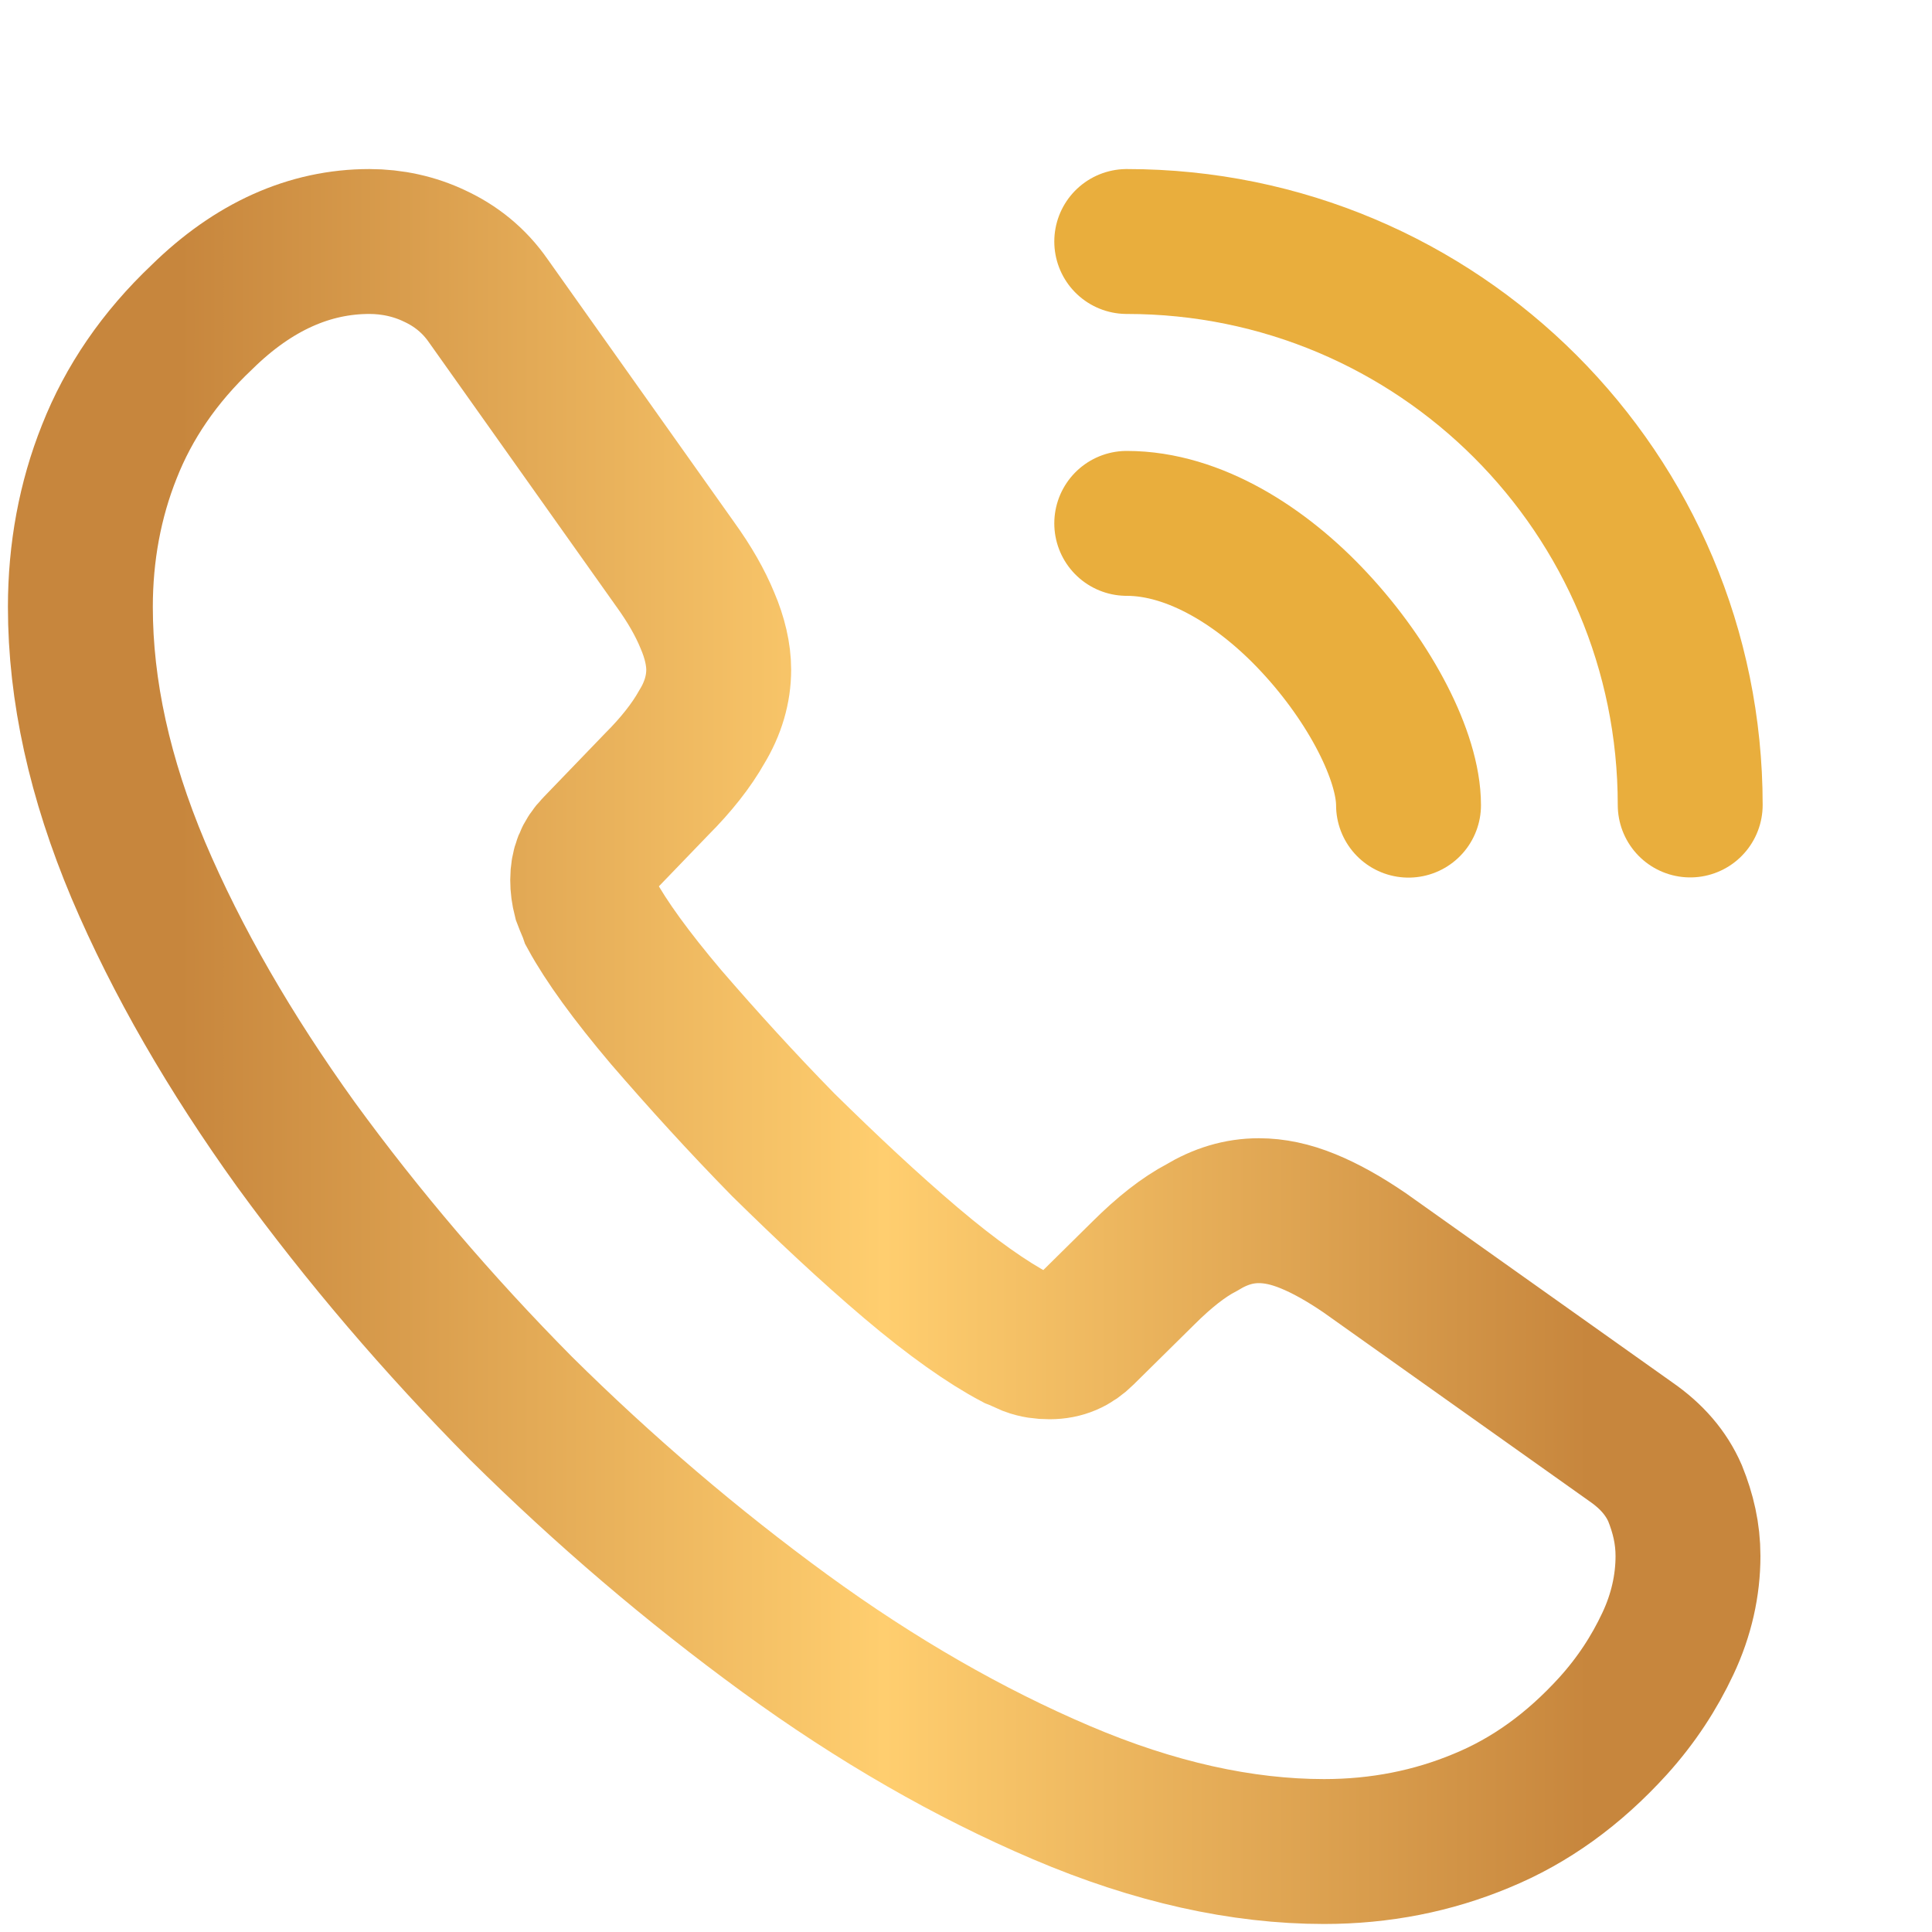
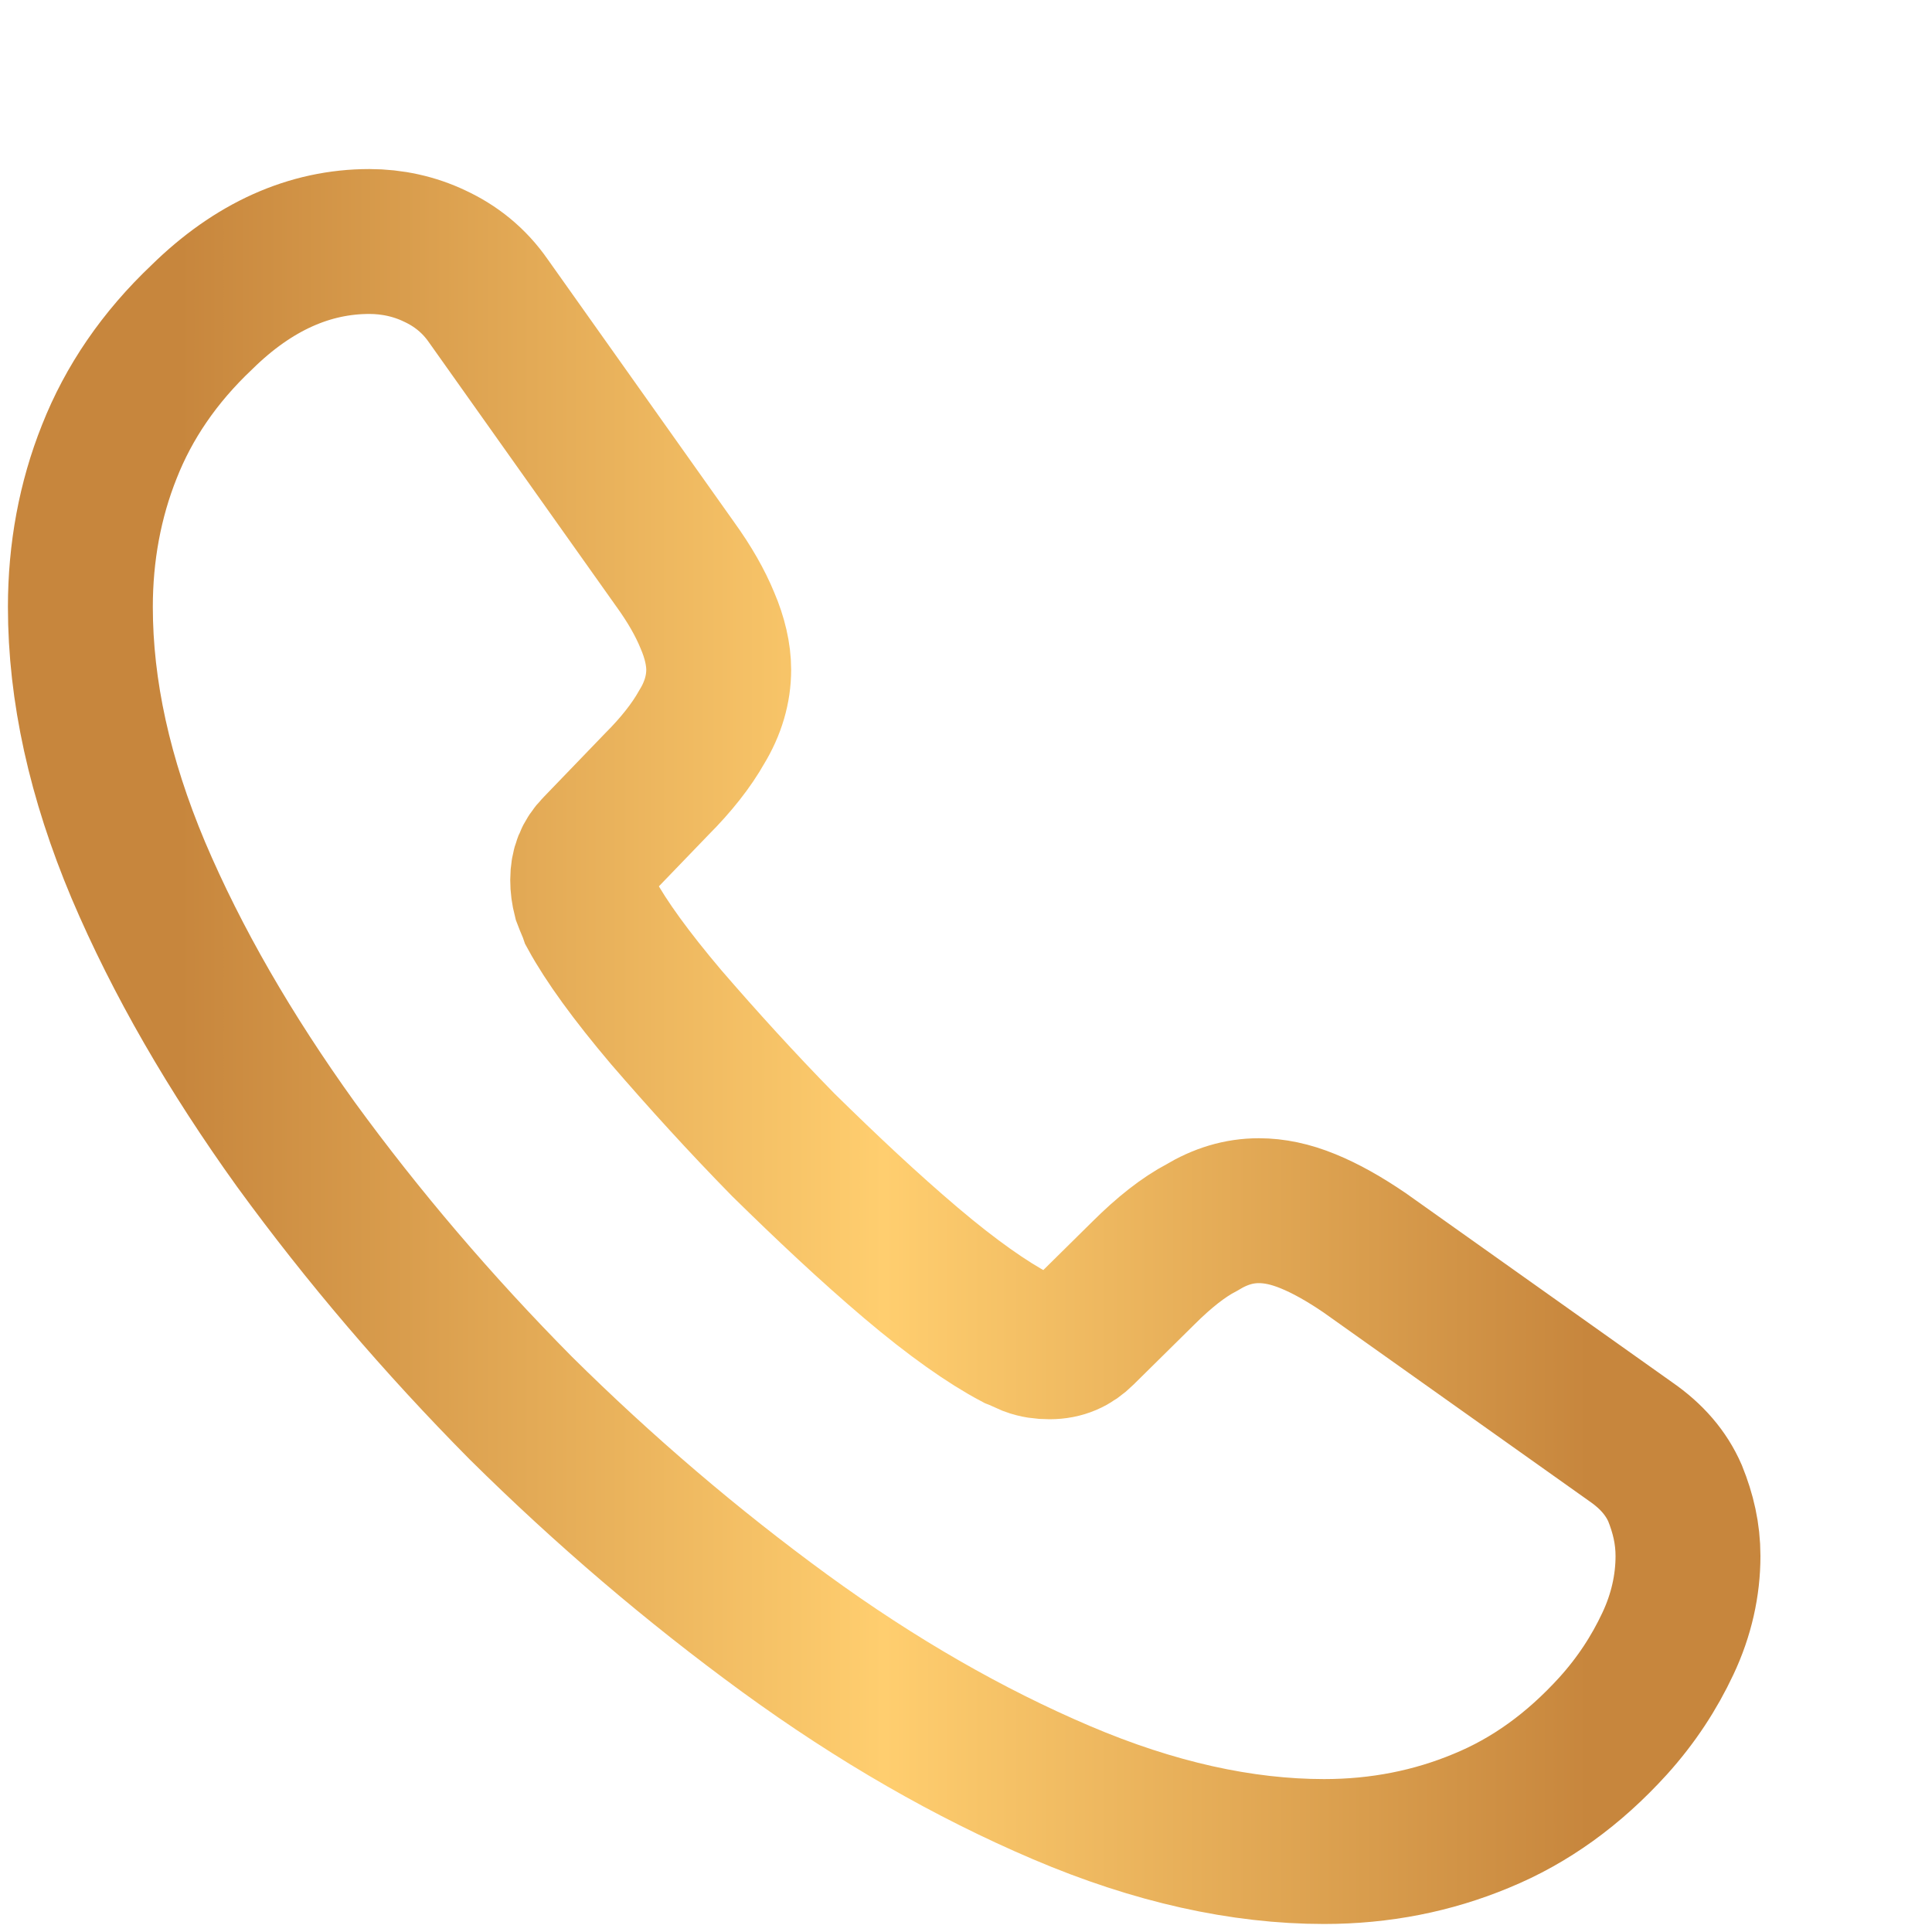
<svg xmlns="http://www.w3.org/2000/svg" width="20" height="20" viewBox="0 0 20 20" fill="none">
  <path d="M17.474 16.108C17.474 16.408 17.407 16.717 17.265 17.017C17.124 17.317 16.94 17.6 16.699 17.867C16.29 18.317 15.84 18.642 15.332 18.85C14.832 19.058 14.29 19.167 13.707 19.167C12.857 19.167 11.949 18.967 10.99 18.558C10.032 18.15 9.074 17.6 8.124 16.908C7.165 16.208 6.257 15.433 5.39 14.575C4.532 13.708 3.757 12.8 3.065 11.85C2.382 10.9 1.832 9.95 1.432 9.008C1.032 8.058 0.832 7.15 0.832 6.283C0.832 5.717 0.932 5.175 1.132 4.675C1.332 4.167 1.649 3.7 2.09 3.283C2.624 2.758 3.207 2.5 3.824 2.5C4.057 2.5 4.29 2.55 4.499 2.65C4.715 2.75 4.907 2.9 5.057 3.117L6.99 5.842C7.14 6.05 7.249 6.242 7.324 6.425C7.399 6.6 7.44 6.775 7.44 6.933C7.44 7.133 7.382 7.333 7.265 7.525C7.157 7.717 6.999 7.917 6.799 8.117L6.165 8.775C6.074 8.867 6.032 8.975 6.032 9.108C6.032 9.175 6.04 9.233 6.057 9.3C6.082 9.367 6.107 9.417 6.124 9.467C6.274 9.742 6.532 10.1 6.899 10.533C7.274 10.967 7.674 11.408 8.107 11.85C8.557 12.292 8.99 12.7 9.432 13.075C9.865 13.442 10.224 13.692 10.507 13.842C10.549 13.858 10.599 13.883 10.657 13.908C10.724 13.933 10.79 13.942 10.865 13.942C11.007 13.942 11.115 13.892 11.207 13.8L11.84 13.175C12.049 12.967 12.249 12.808 12.44 12.708C12.632 12.592 12.824 12.533 13.032 12.533C13.19 12.533 13.357 12.567 13.54 12.642C13.724 12.717 13.915 12.825 14.124 12.967L16.882 14.925C17.099 15.075 17.249 15.25 17.34 15.458C17.424 15.667 17.474 15.875 17.474 16.108Z" stroke="url(#paint0_linear_6582_28033)" stroke-width="1.5" stroke-miterlimit="10" />
-   <path d="M14.581 8.335C14.581 7.835 14.189 7.068 13.606 6.443C13.072 5.868 12.364 5.418 11.664 5.418" stroke="#E9AE3D" stroke-width="1.5" stroke-linecap="round" stroke-linejoin="round" />
-   <path d="M17.497 8.333C17.497 5.108 14.889 2.5 11.664 2.5" stroke="#E9AE3D" stroke-width="1.5" stroke-linecap="round" stroke-linejoin="round" />
  <defs>
    <linearGradient id="paint0_linear_6582_28033" x1="0.832" y1="10.833" x2="17.474" y2="10.833" gradientUnits="userSpaceOnUse">
      <stop offset="0.062" stop-color="#C7863D" />
      <stop offset="0.5" stop-color="#FFCE6F" />
      <stop offset="0.938" stop-color="#C7863D" />
    </linearGradient>
  </defs>
</svg>